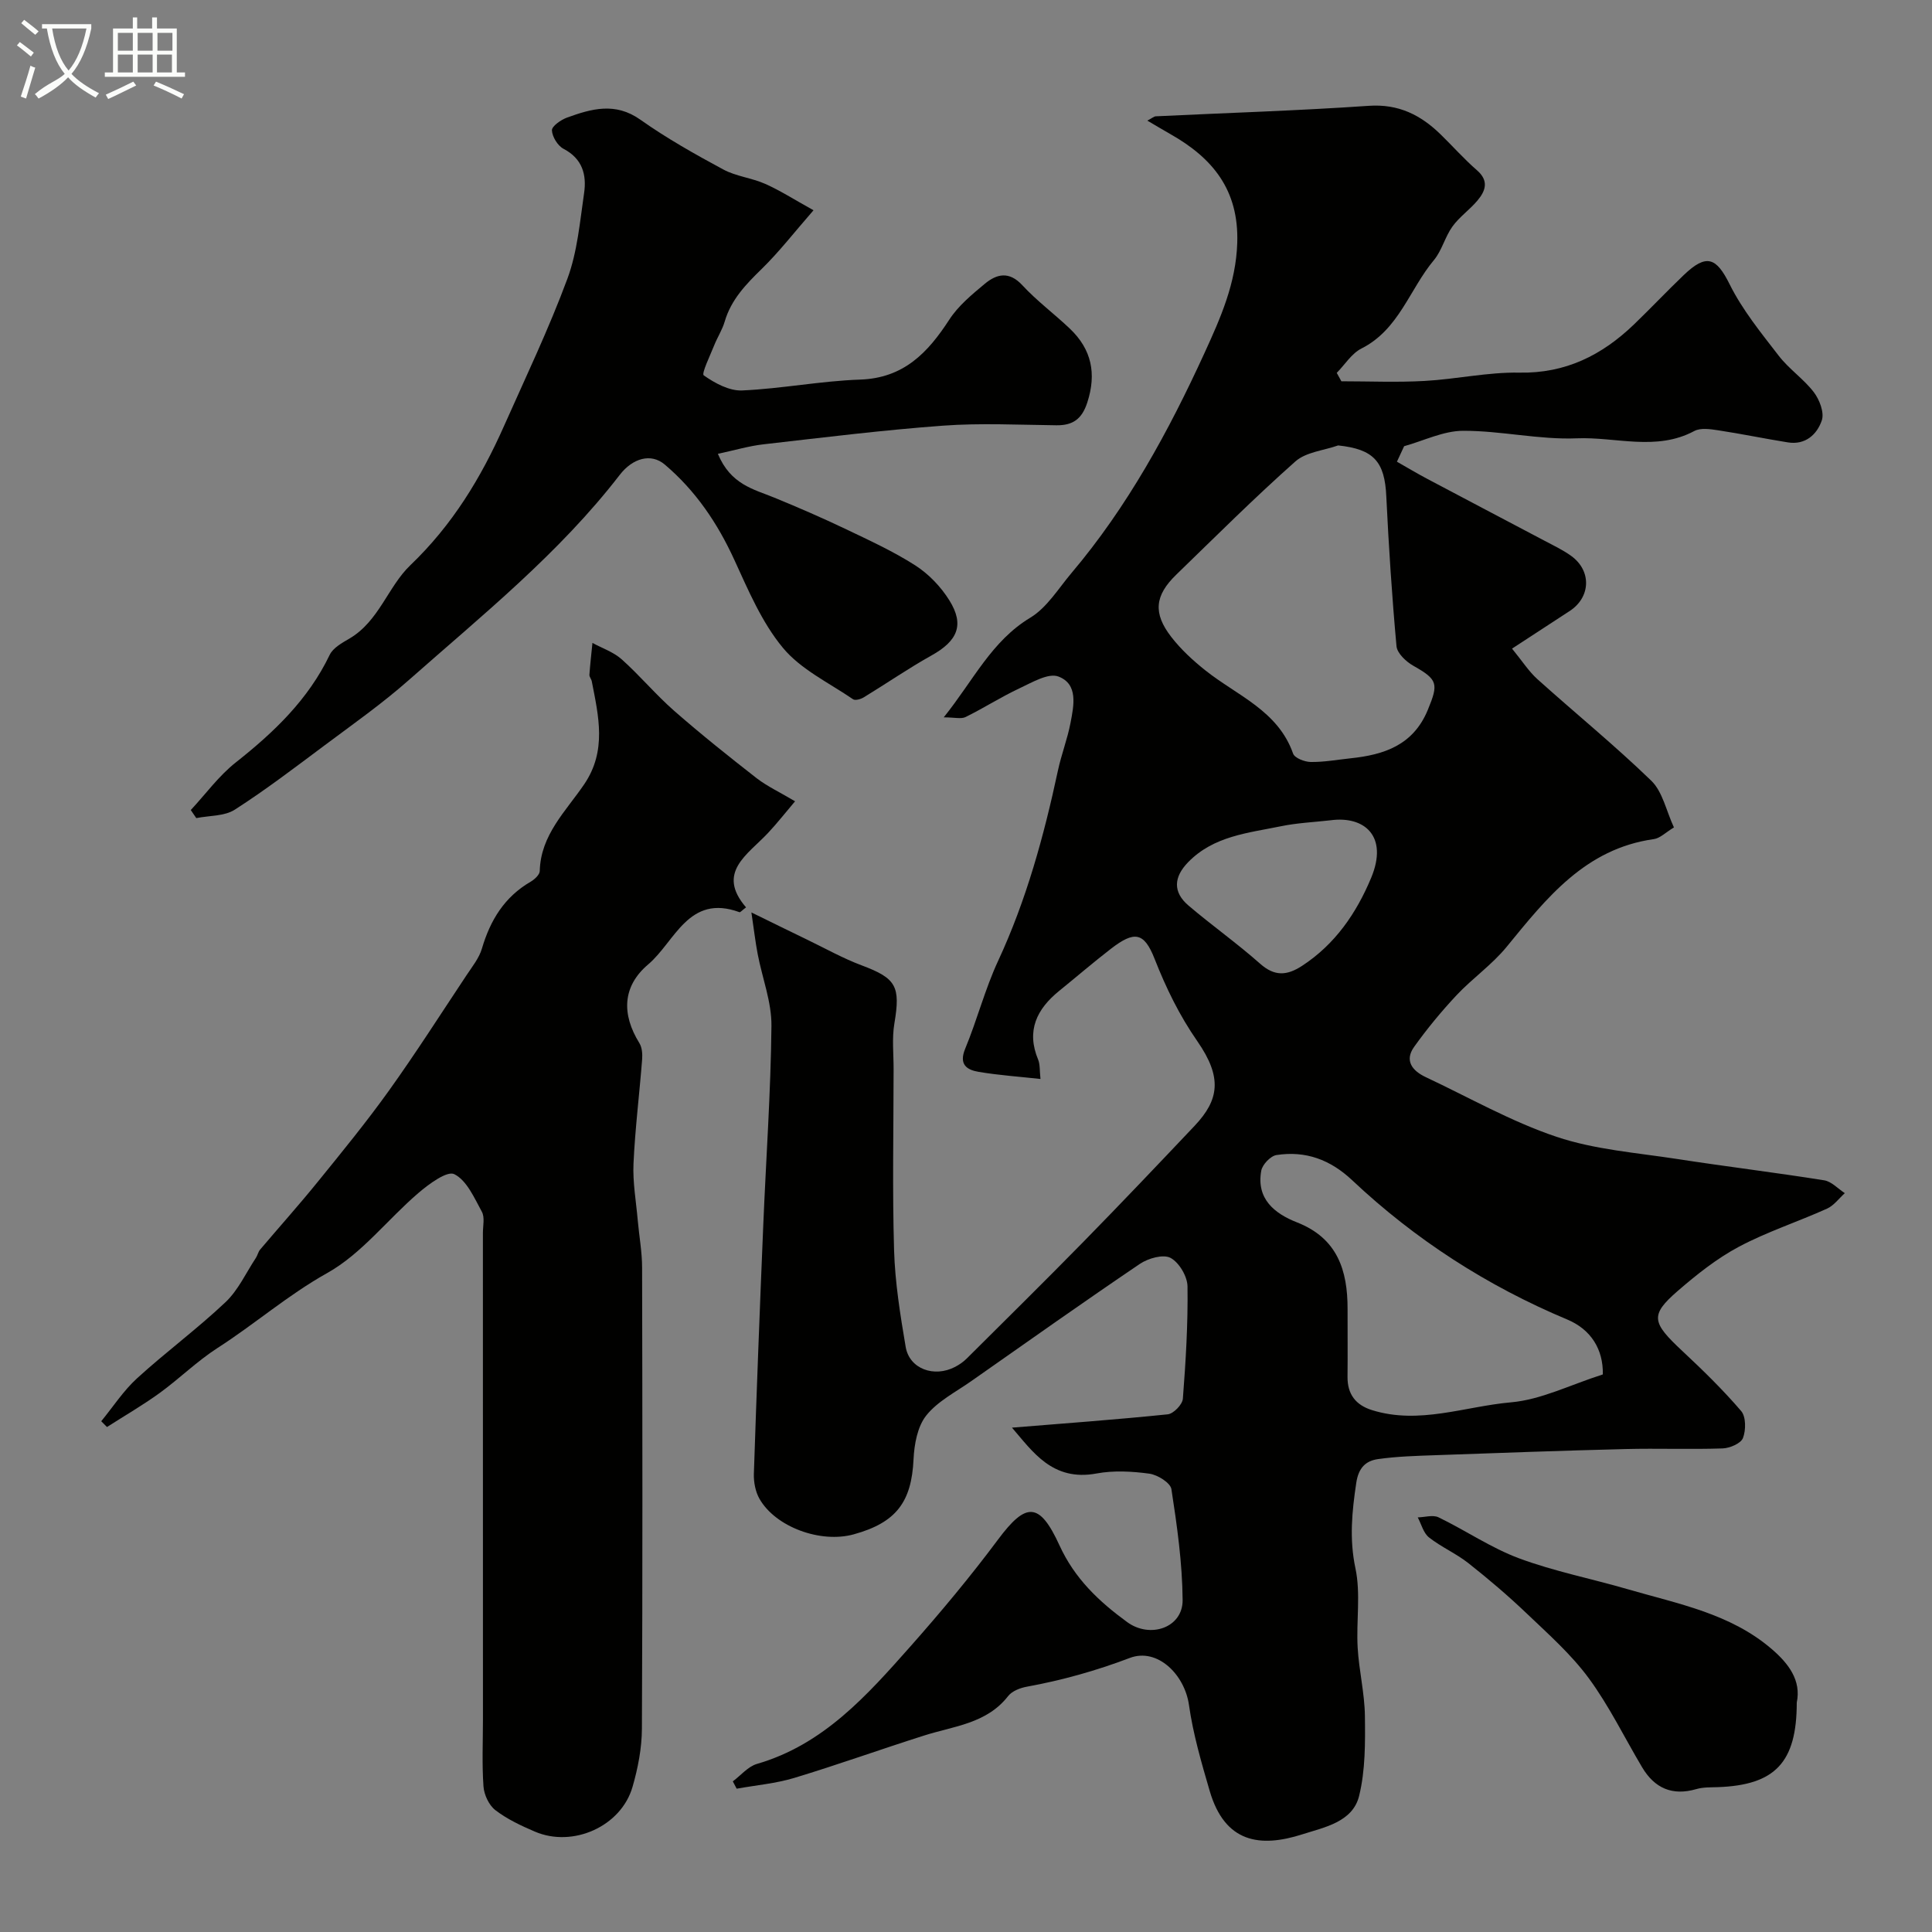
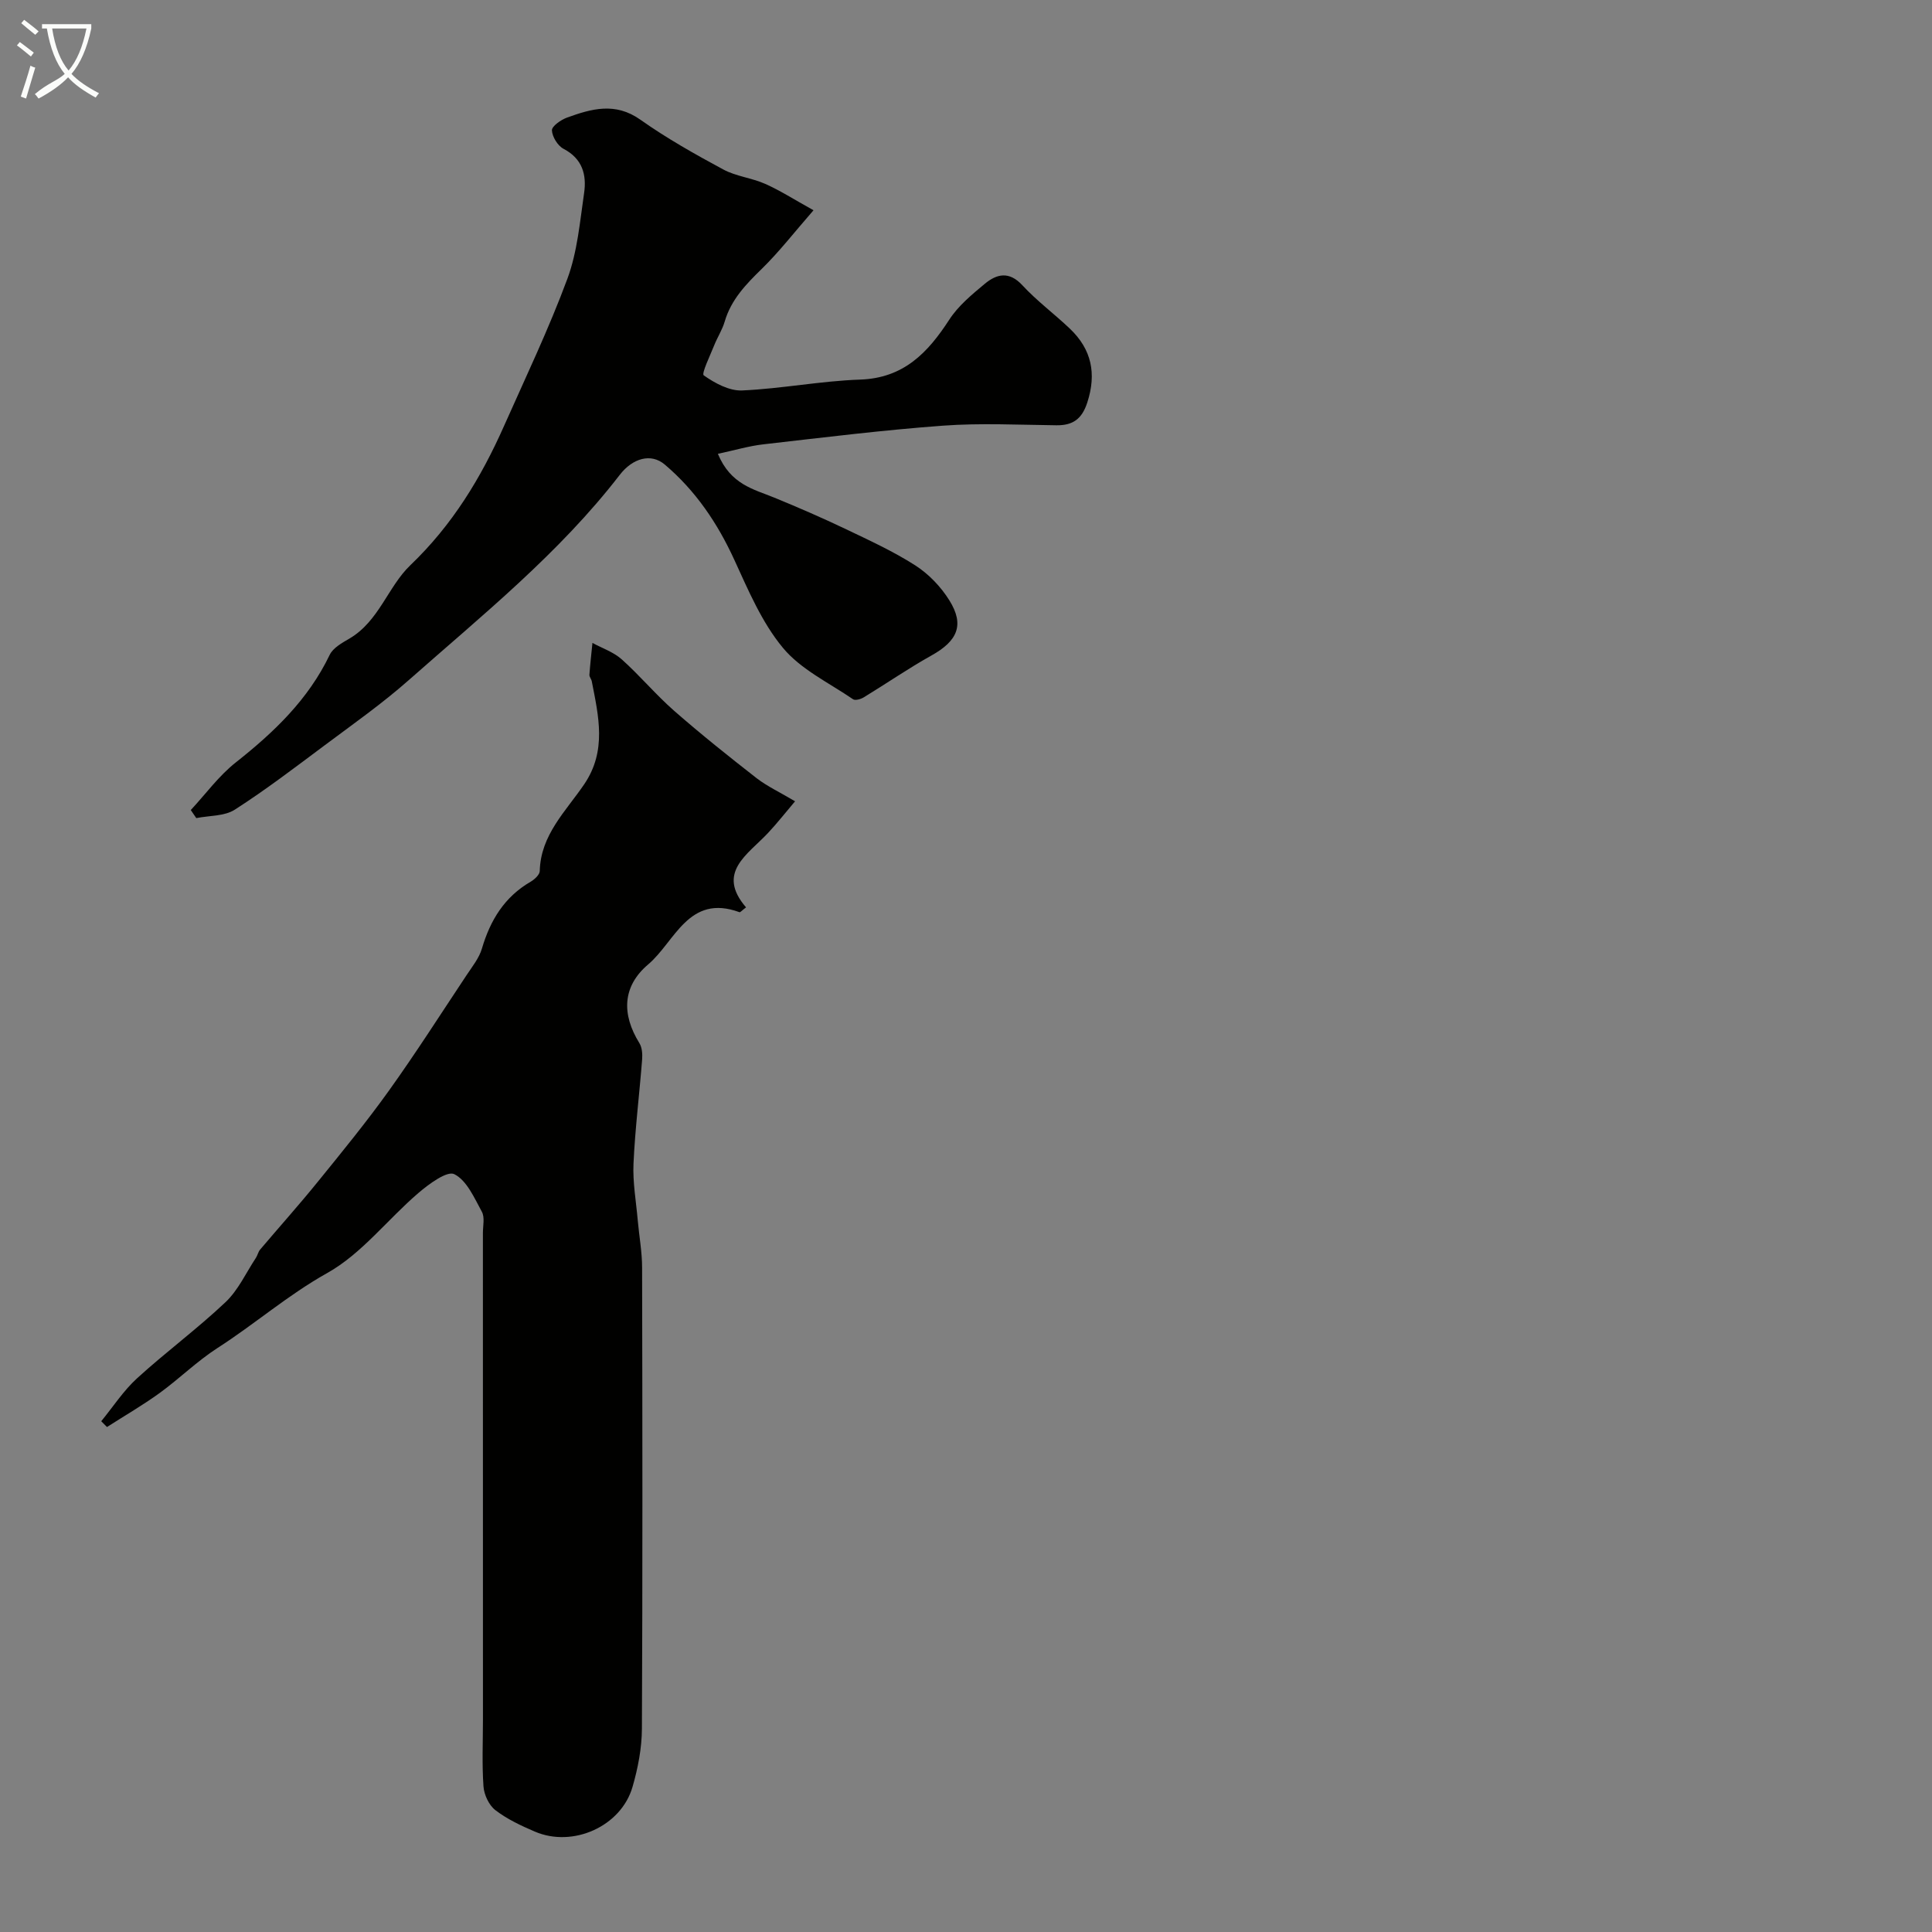
<svg xmlns="http://www.w3.org/2000/svg" enable-background="new 0 0 400 400" viewBox="0 0 400 400">
  <rect x="0" y="0" width="400" height="400" fill="#808080" stroke="none" />
  <path d="m6.4 11.7c-1-.8-1.9-1.6-2.9-2.3l.6-.7c.9.7 1.9 1.4 2.9 2.2zm-2.1 8.3c.7-2.1 1.4-4.2 2-6.4.2.1.6.3 1 .4-.7 2.3-1.3 4.4-1.9 6.4zm3-12.8c-1.1-.9-2.1-1.7-2.9-2.4l.6-.7c1 .8 2 1.5 3 2.4zm1.4-1.3v-.9h10.2v.9c-.9 4.2-2.3 7.3-4.1 9.4 1.3 1.4 3.2 2.7 5.7 4-.2.2-.4.5-.7.9-2.5-1.4-4.4-2.7-5.7-4.2-1.4 1.5-3.5 3-6.1 4.4 0 0 0 0-.1-.1-.3-.4-.5-.7-.7-.8 2.7-2.3 4.7-2.8 6.2-4.2-1.8-2.2-3-5.3-3.7-9.4zm9.2 0h-7.1c.6 3.8 1.7 6.7 3.4 8.7 1.7-2 2.9-4.8 3.7-8.7z" fill="#fbfcfa" />
-   <path d="m31.6 3.6h.9v2.3h4.1v9.1h1.7v.9h-16.6v-.9h1.7v-9.1h4.1v-2.3h.9v2.3h3.1v-2.3zm-4 13.3.6.8c-1.9.9-3.8 1.9-5.8 2.8-.2-.3-.3-.6-.5-.9 2-.9 3.9-1.8 5.7-2.7zm-3.2-10.1v3.7h3.1v-3.7zm0 4.5v3.7h3.1v-3.7zm4.1-4.5v3.7h3.1v-3.7zm0 4.5v3.7h3.1v-3.7zm9.1 9.1c-2.1-1.1-4.1-2-5.8-2.7l.5-.8c2.2.9 4.1 1.8 5.8 2.6zm-1.9-13.6h-3.1v3.7h3.1zm-3.2 4.5v3.7h3.1v-3.7z" fill="#fbfcfa" />
  <g fill="#010100">
-     <path d="m215.42 223.39c-4.36-.48-8.61-.77-12.79-1.47-2.44-.41-4.16-1.5-2.8-4.79 2.48-5.98 4.1-12.34 6.82-18.19 5.86-12.62 9.48-25.87 12.38-39.39.71-3.33 1.97-6.55 2.61-9.89.68-3.56 1.64-8.02-2.5-9.59-2.09-.8-5.48 1.23-8.07 2.44-3.81 1.78-7.37 4.08-11.15 5.94-.93.46-2.27.07-4.53.07 6.19-7.72 9.9-15.8 17.93-20.64 3.44-2.08 5.8-6.02 8.51-9.23 11.61-13.73 20.13-29.36 27.56-45.59 3.31-7.23 6.51-14.41 6.77-22.79.35-10.93-5.08-17.54-13.82-22.49-1.47-.83-2.92-1.71-4.8-2.81.99-.51 1.37-.87 1.76-.89 14.7-.71 29.41-1.16 44.08-2.17 6.21-.43 10.8 1.92 14.94 5.97 2.5 2.44 4.83 5.08 7.47 7.37 2.52 2.19 1.78 4.27.11 6.26-1.6 1.91-3.75 3.39-5.19 5.39-1.54 2.14-2.18 4.97-3.84 6.96-5.05 6.04-7.22 14.37-14.99 18.29-2.04 1.03-3.43 3.33-5.12 5.05.32.58.64 1.16.96 1.74 5.74 0 11.5.25 17.23-.07 6.55-.36 13.09-1.84 19.61-1.72 9.59.18 17.12-3.62 23.74-9.98 3.48-3.35 6.8-6.87 10.29-10.21 4.73-4.53 6.76-3.65 9.52 1.91 2.64 5.31 6.51 10.06 10.17 14.8 2.12 2.75 5.16 4.79 7.26 7.54 1.17 1.54 2.19 4.2 1.65 5.81-.98 2.92-3.4 5.16-7.04 4.57-4.82-.77-9.6-1.77-14.42-2.5-1.62-.25-3.62-.55-4.93.14-7.9 4.24-16.25 1.19-24.33 1.52-7.81.32-15.69-1.58-23.54-1.56-4.08.01-8.15 2.06-12.22 3.19-.5 1.07-1 2.14-1.49 3.21 2.11 1.2 4.19 2.45 6.33 3.58 8.06 4.28 16.15 8.51 24.22 12.78 1.87.99 3.81 1.91 5.52 3.14 4.27 3.08 4.06 8.56-.3 11.41-3.8 2.48-7.59 4.96-11.94 7.79 2.16 2.64 3.48 4.73 5.25 6.32 7.84 7.05 16.03 13.72 23.59 21.04 2.34 2.27 3.07 6.19 4.68 9.66-1.7 1.02-2.86 2.24-4.17 2.42-14.2 2-22.21 12.21-30.48 22.32-3.01 3.68-7.07 6.5-10.35 9.99-3.15 3.36-6.11 6.95-8.79 10.7-2.05 2.87-.37 4.96 2.41 6.27 8.98 4.22 17.71 9.21 27.06 12.35 7.93 2.66 16.57 3.3 24.94 4.59 10.15 1.57 20.34 2.8 30.48 4.42 1.53.24 2.86 1.74 4.28 2.66-1.21 1.09-2.26 2.56-3.67 3.2-6.05 2.73-12.44 4.8-18.27 7.9-4.56 2.43-8.74 5.76-12.67 9.16-5.8 5.03-5.32 6.54.97 12.42 4.24 3.96 8.41 8.03 12.18 12.43 1.01 1.18 1 3.97.37 5.59-.43 1.12-2.72 2.1-4.21 2.15-6.71.23-13.43-.04-20.14.13-13.09.33-26.18.8-39.26 1.27-3.99.14-8.01.25-11.95.81-2.51.36-4.03 1.76-4.5 4.92-.89 5.95-1.46 11.61-.17 17.7 1.12 5.27.14 10.95.46 16.42.27 4.73 1.44 9.43 1.5 14.15.07 5.53.1 11.25-1.2 16.55-1.33 5.42-7.25 6.5-11.7 7.93-8.83 2.84-16.1 1.78-19.24-8.98-1.71-5.86-3.44-11.78-4.29-17.8-.89-6.27-6.53-11.89-12.25-9.72-6.98 2.65-14.01 4.62-21.3 5.95-1.39.25-3.08.9-3.89 1.95-4.46 5.71-11.22 6.2-17.38 8.16-8.99 2.85-17.87 6.05-26.9 8.78-3.85 1.16-7.94 1.51-11.92 2.23-.27-.51-.53-1.01-.8-1.52 1.66-1.23 3.14-3.07 5-3.61 13.81-4.01 22.82-14.23 31.82-24.38 6.3-7.12 12.41-14.45 18.09-22.07 5.76-7.73 8.56-7.9 12.72 1.19 3.14 6.88 8.15 11.61 14.01 15.89 4.75 3.48 11.53 1.18 11.49-4.55-.06-7.67-1.15-15.36-2.32-22.96-.2-1.32-2.86-2.97-4.55-3.21-3.6-.49-7.41-.7-10.96-.04-9.14 1.7-13.24-4.57-17.5-9.49 10.63-.87 21.46-1.65 32.25-2.76 1.19-.12 3.04-2.03 3.13-3.23.6-7.74 1.07-15.51.96-23.26-.03-2.07-1.74-4.96-3.52-5.9-1.5-.8-4.61.08-6.32 1.23-11.75 7.95-23.33 16.15-34.95 24.3-3.2 2.25-6.93 4.14-9.29 7.09-1.83 2.29-2.49 5.95-2.64 9.06-.41 8.85-3.57 13.13-12.39 15.56-6.85 1.89-16.17-1.5-19.51-7.36-.84-1.47-1.21-3.45-1.16-5.17.57-17.2 1.23-34.39 1.95-51.58.57-13.72 1.55-27.43 1.69-41.16.05-4.93-1.89-9.87-2.84-14.82-.49-2.56-.79-5.16-1.31-8.67 4.39 2.15 7.94 3.9 11.51 5.62 3.77 1.82 7.45 3.89 11.35 5.35 7.12 2.67 8.04 4.31 6.74 12.03-.52 3.08-.15 6.32-.16 9.48-.01 12.5-.27 25 .1 37.49.2 6.68 1.28 13.37 2.4 19.98.77 4.55 5.89 6.42 10.25 4.13.86-.45 1.7-1.03 2.38-1.71 8.13-8.09 16.3-16.14 24.32-24.33 7.71-7.87 15.3-15.86 22.87-23.86 5.07-5.37 5.78-9.99.59-17.48-3.77-5.43-6.5-11.06-8.88-17.11-2.18-5.54-4.19-5.8-9.03-2.07-3.63 2.8-7.11 5.8-10.68 8.69-4.69 3.79-6.9 8.28-4.38 14.3.4 1.03.28 2.24.47 3.97zm61.63-131.17c-2.99 1.06-6.66 1.36-8.86 3.32-8.48 7.52-16.52 15.55-24.66 23.44-4.45 4.31-4.84 7.97-1.04 12.88 2.01 2.6 4.52 4.91 7.1 6.96 6.54 5.2 15 8.3 18.13 17.2.33.93 2.38 1.72 3.64 1.74 2.75.04 5.5-.47 8.25-.76 6.96-.73 12.98-2.71 16-10.02 2.24-5.43 2.1-6.27-3.01-9.15-1.49-.84-3.33-2.58-3.47-4.04-.94-10.31-1.61-20.65-2.11-30.99-.32-7.27-2.63-9.8-9.97-10.58zm54.8 192.34c.1-5.2-2.46-9.31-7.35-11.36-16.57-6.94-31.47-16.53-44.54-28.84-4.54-4.28-9.67-6.15-15.68-5.22-1.23.19-2.92 1.97-3.15 3.24-1.06 5.83 2.74 8.87 7.4 10.7 8.37 3.28 10.49 9.92 10.47 17.95-.01 4.67.04 9.33-.01 14-.04 3.62 1.69 5.87 5.07 6.92 9.75 3.05 19.22-.77 28.75-1.61 6.25-.54 12.27-3.62 19.04-5.78zm-56.37-114.73c-3.42.39-6.89.54-10.25 1.23-6.81 1.4-13.96 2.01-19.25 7.46-2.99 3.08-3.18 6.18.08 8.96 4.85 4.13 10.08 7.83 14.84 12.05 3 2.66 5.55 2.47 8.66.45 6.87-4.47 11.28-10.94 14.33-18.25 3.59-8.63-1.42-12.85-8.41-11.9z" />
    <path d="m164.61 165.9c-2.05 2.41-3.74 4.58-5.62 6.58-4.22 4.49-10.74 8.17-4.53 15.38-.86.65-1.19 1.06-1.36 1-10.55-3.88-13.34 6.1-18.9 10.81-5.37 4.55-5.52 10.33-1.82 16.3.55.89.65 2.23.57 3.33-.56 7.2-1.46 14.38-1.79 21.59-.18 3.9.54 7.85.88 11.78.29 3.27.9 6.53.9 9.8.07 31.82.11 63.64-.04 95.46-.02 4.02-.82 8.14-1.94 12.02-2.36 8.19-12.36 12.66-20.26 9.25-2.84-1.22-5.72-2.57-8.14-4.43-1.33-1.02-2.34-3.19-2.46-4.91-.33-4.64-.11-9.32-.11-13.99 0-33.52 0-67.05-.01-100.57 0-1.5.42-3.26-.22-4.43-1.57-2.87-3.12-6.48-5.7-7.77-1.49-.75-5.27 2.04-7.45 3.91-6.37 5.45-11.72 12.56-18.85 16.55-8.12 4.54-15 10.56-22.7 15.51-4.25 2.73-7.91 6.36-12.01 9.34-3.5 2.53-7.25 4.7-10.9 7.04-.4-.4-.79-.8-1.19-1.2 2.45-2.99 4.6-6.32 7.43-8.9 5.94-5.42 12.45-10.22 18.29-15.74 2.64-2.49 4.25-6.08 6.3-9.18.35-.53.47-1.23.87-1.71 3.97-4.69 8.08-9.27 11.95-14.05 5.03-6.2 10.09-12.39 14.73-18.87 5.59-7.81 10.76-15.92 16.08-23.92 1.17-1.77 2.59-3.52 3.17-5.5 1.73-5.88 4.68-10.7 10.1-13.84.8-.47 1.85-1.44 1.87-2.2.18-7.51 5.44-12.41 9.22-17.99 4.69-6.92 2.96-14.07 1.55-21.3-.09-.47-.52-.92-.49-1.35.16-2.2.41-4.39.63-6.59 2.04 1.11 4.37 1.89 6.06 3.4 3.77 3.37 7.04 7.31 10.85 10.65 5.55 4.86 11.33 9.47 17.15 14.01 2.16 1.65 4.68 2.82 7.89 4.73z" />
    <path d="m39.5 167.71c3.08-3.31 5.8-7.08 9.31-9.85 7.91-6.25 15.01-13.02 19.45-22.28.7-1.46 2.58-2.49 4.1-3.38 6.1-3.58 7.97-10.75 12.59-15.17 8.71-8.33 14.63-18.09 19.4-28.83 4.5-10.12 9.29-20.14 13.13-30.51 2.06-5.57 2.58-11.75 3.45-17.71.55-3.76-.32-7.11-4.24-9.16-1.21-.63-2.35-2.48-2.42-3.83-.04-.85 1.84-2.17 3.09-2.63 5.07-1.84 10.01-3.27 15.22.42 5.44 3.85 11.29 7.14 17.17 10.31 2.65 1.43 5.89 1.74 8.68 2.98 3.07 1.36 5.92 3.2 10 5.46-4.03 4.62-7.12 8.62-10.7 12.12-3.29 3.21-6.36 6.38-7.69 10.93-.5 1.71-1.52 3.26-2.18 4.93-.85 2.13-2.66 5.85-2.16 6.2 2.28 1.61 5.27 3.24 7.93 3.13 8.17-.36 16.29-1.97 24.45-2.25 9.02-.31 14.01-5.55 18.46-12.41 1.86-2.87 4.68-5.2 7.36-7.43 2.46-2.04 5.02-2.66 7.76.3 3.01 3.26 6.64 5.94 9.86 9.01 4.48 4.27 5.54 9.29 3.59 15.28-1.11 3.41-2.97 4.75-6.4 4.71-7.83-.09-15.69-.49-23.48.08-12.41.91-24.78 2.45-37.15 3.86-3.02.34-5.97 1.23-9.45 1.97 2.65 6.38 7.41 7.32 11.68 9.07 4.91 2.01 9.79 4.13 14.58 6.41 4.96 2.37 10 4.67 14.61 7.62 2.79 1.79 5.32 4.44 7.07 7.26 3.16 5.08 1.67 8.38-3.72 11.39-4.8 2.68-9.34 5.82-14.04 8.68-.61.37-1.75.69-2.2.38-4.98-3.41-10.81-6.16-14.53-10.66-4.35-5.25-7.15-11.89-10.04-18.19-3.49-7.62-8.03-14.34-14.42-19.75-2.82-2.39-6.62-1.34-9.31 2.15-12.53 16.24-28.44 29.03-43.68 42.49-5.5 4.86-11.54 9.11-17.43 13.51-6.11 4.56-12.19 9.21-18.6 13.32-2.14 1.37-5.28 1.2-7.96 1.74-.39-.59-.76-1.13-1.14-1.67z" />
-     <path d="m372 352.49c0 12.43-4.5 17.1-16.35 17.52-1.48.05-3.03-.01-4.43.4-4.98 1.45-8.65-.17-11.23-4.5-3.67-6.17-6.83-12.71-11.06-18.46-3.63-4.93-8.33-9.1-12.8-13.36-3.85-3.68-7.93-7.15-12.11-10.45-2.54-2.01-5.63-3.33-8.17-5.34-1.15-.91-1.57-2.73-2.32-4.14 1.44-.03 3.13-.57 4.29-.02 5.63 2.72 10.89 6.34 16.7 8.5 7.28 2.7 14.99 4.21 22.48 6.39 10.4 3.03 21.26 5.02 29.84 12.41 3.48 2.99 6.12 6.49 5.16 11.05z" />
  </g>
</svg>